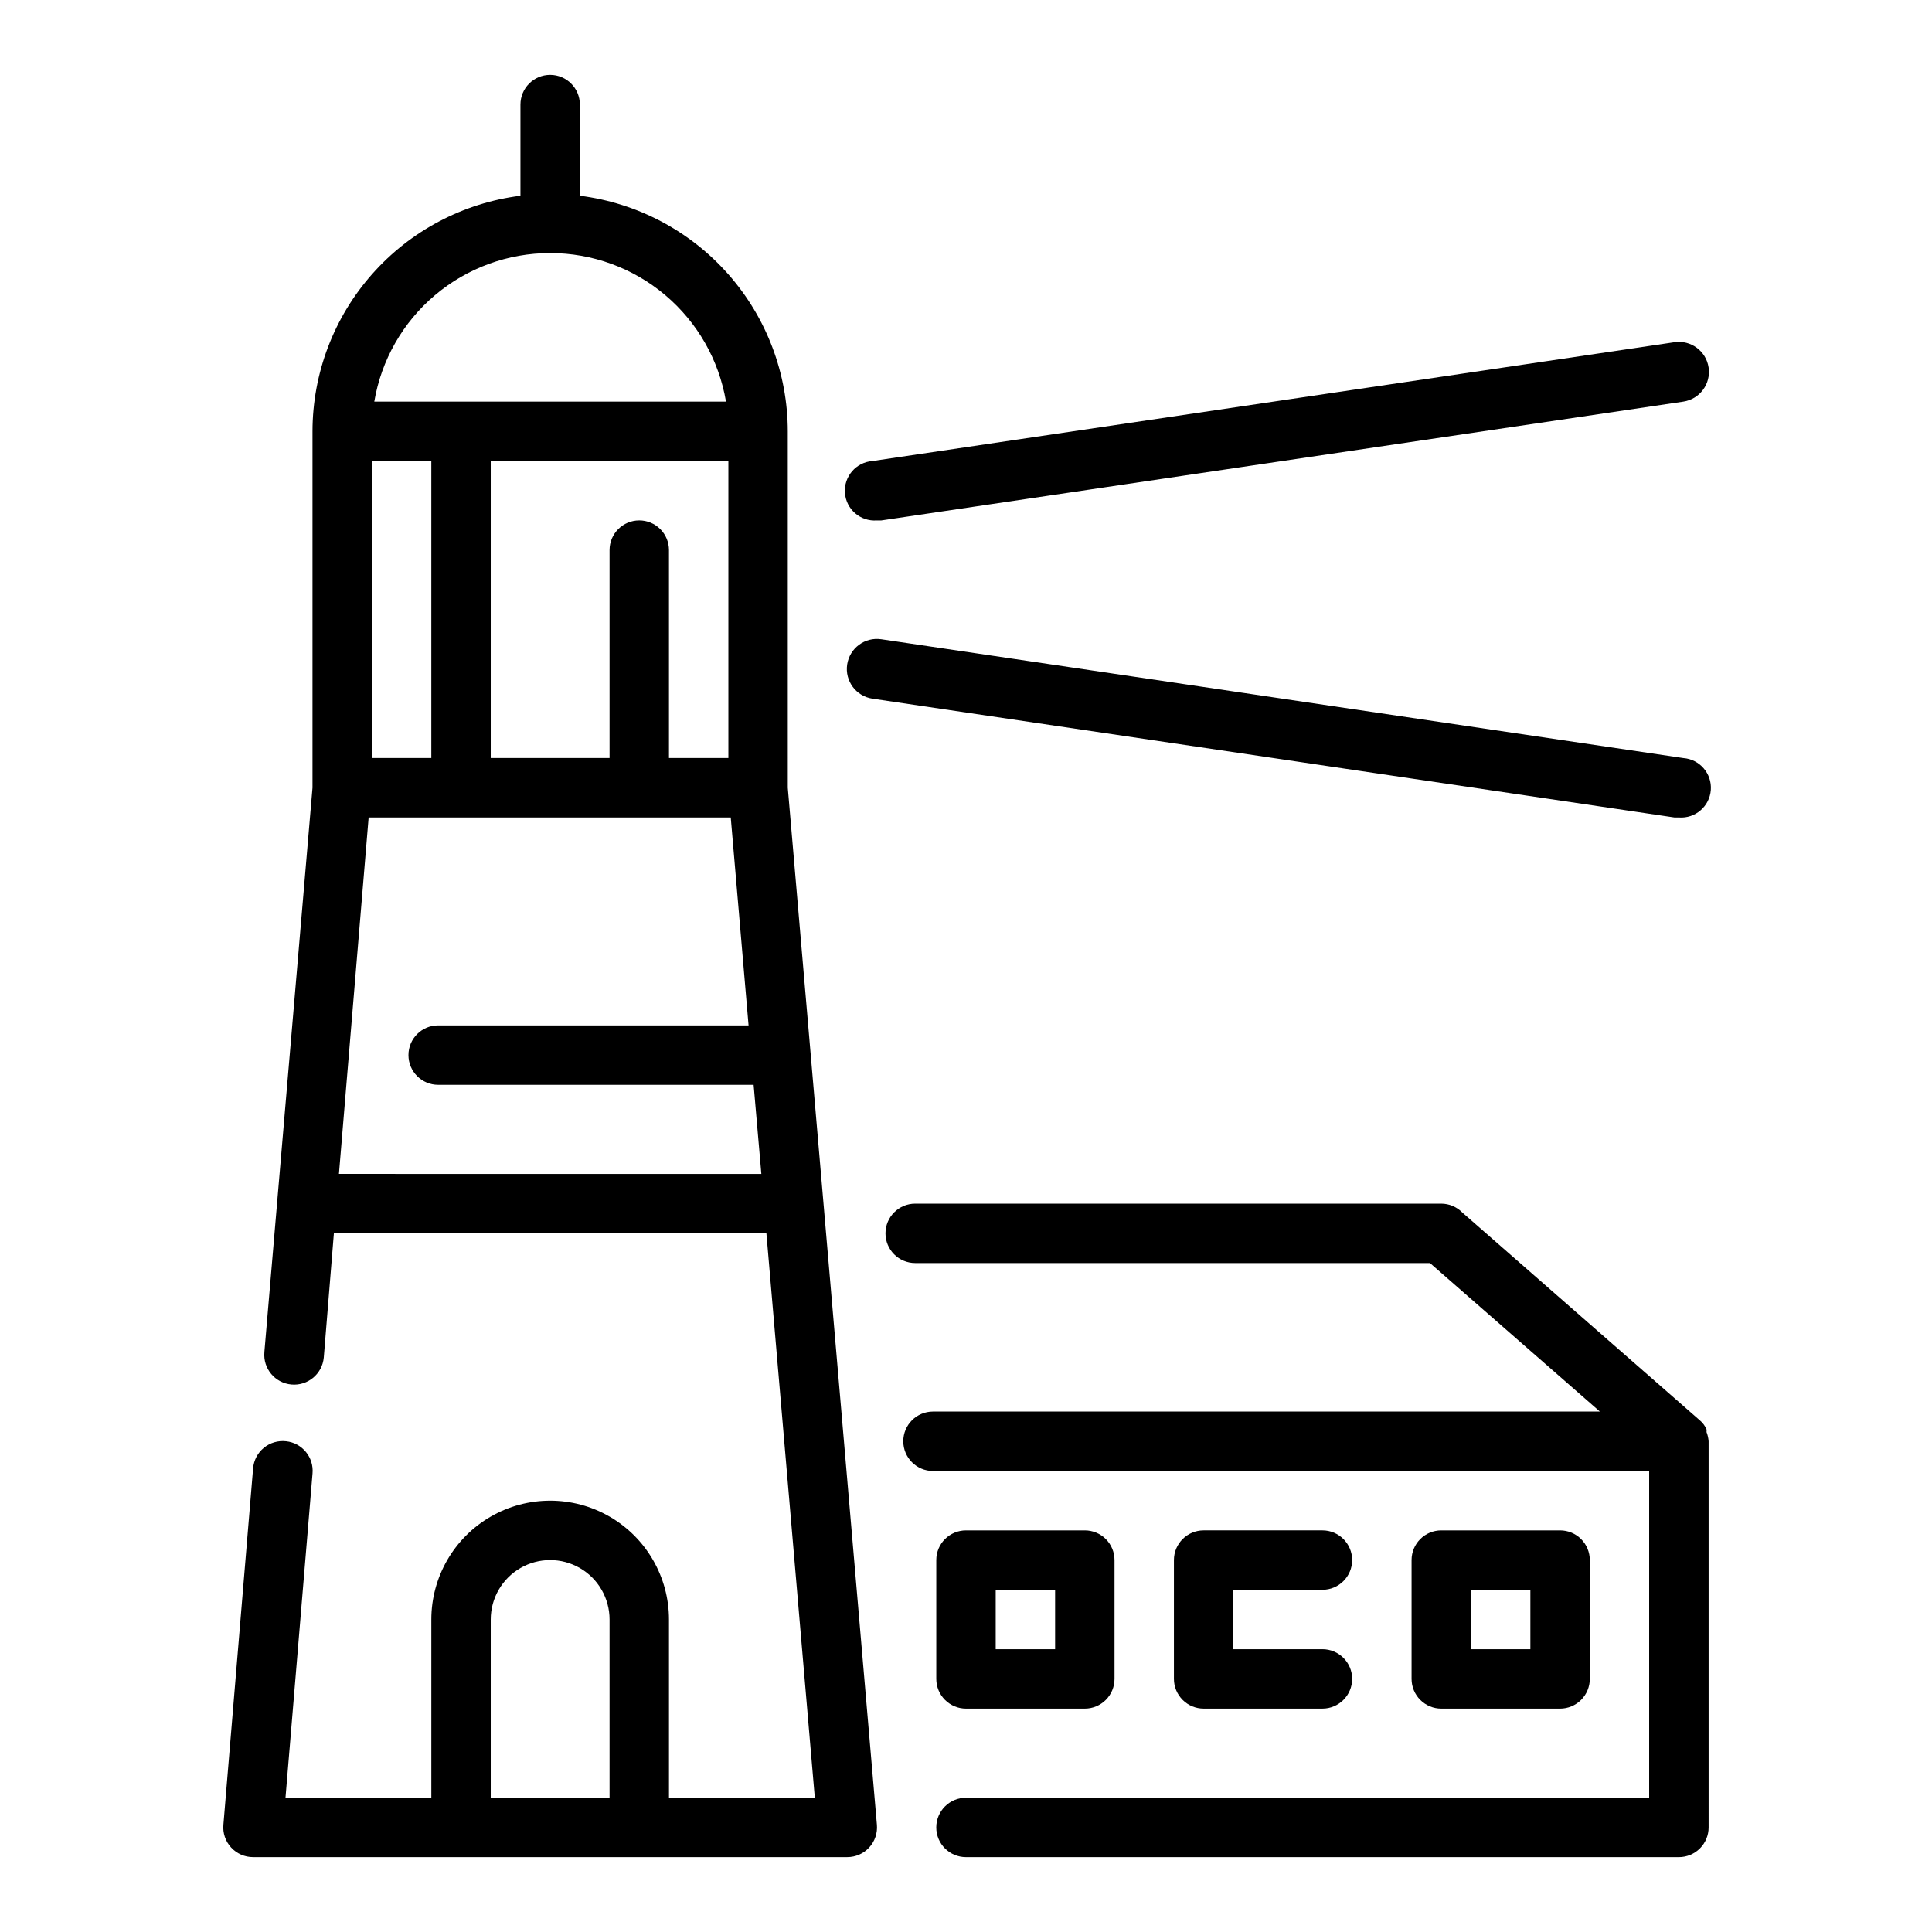
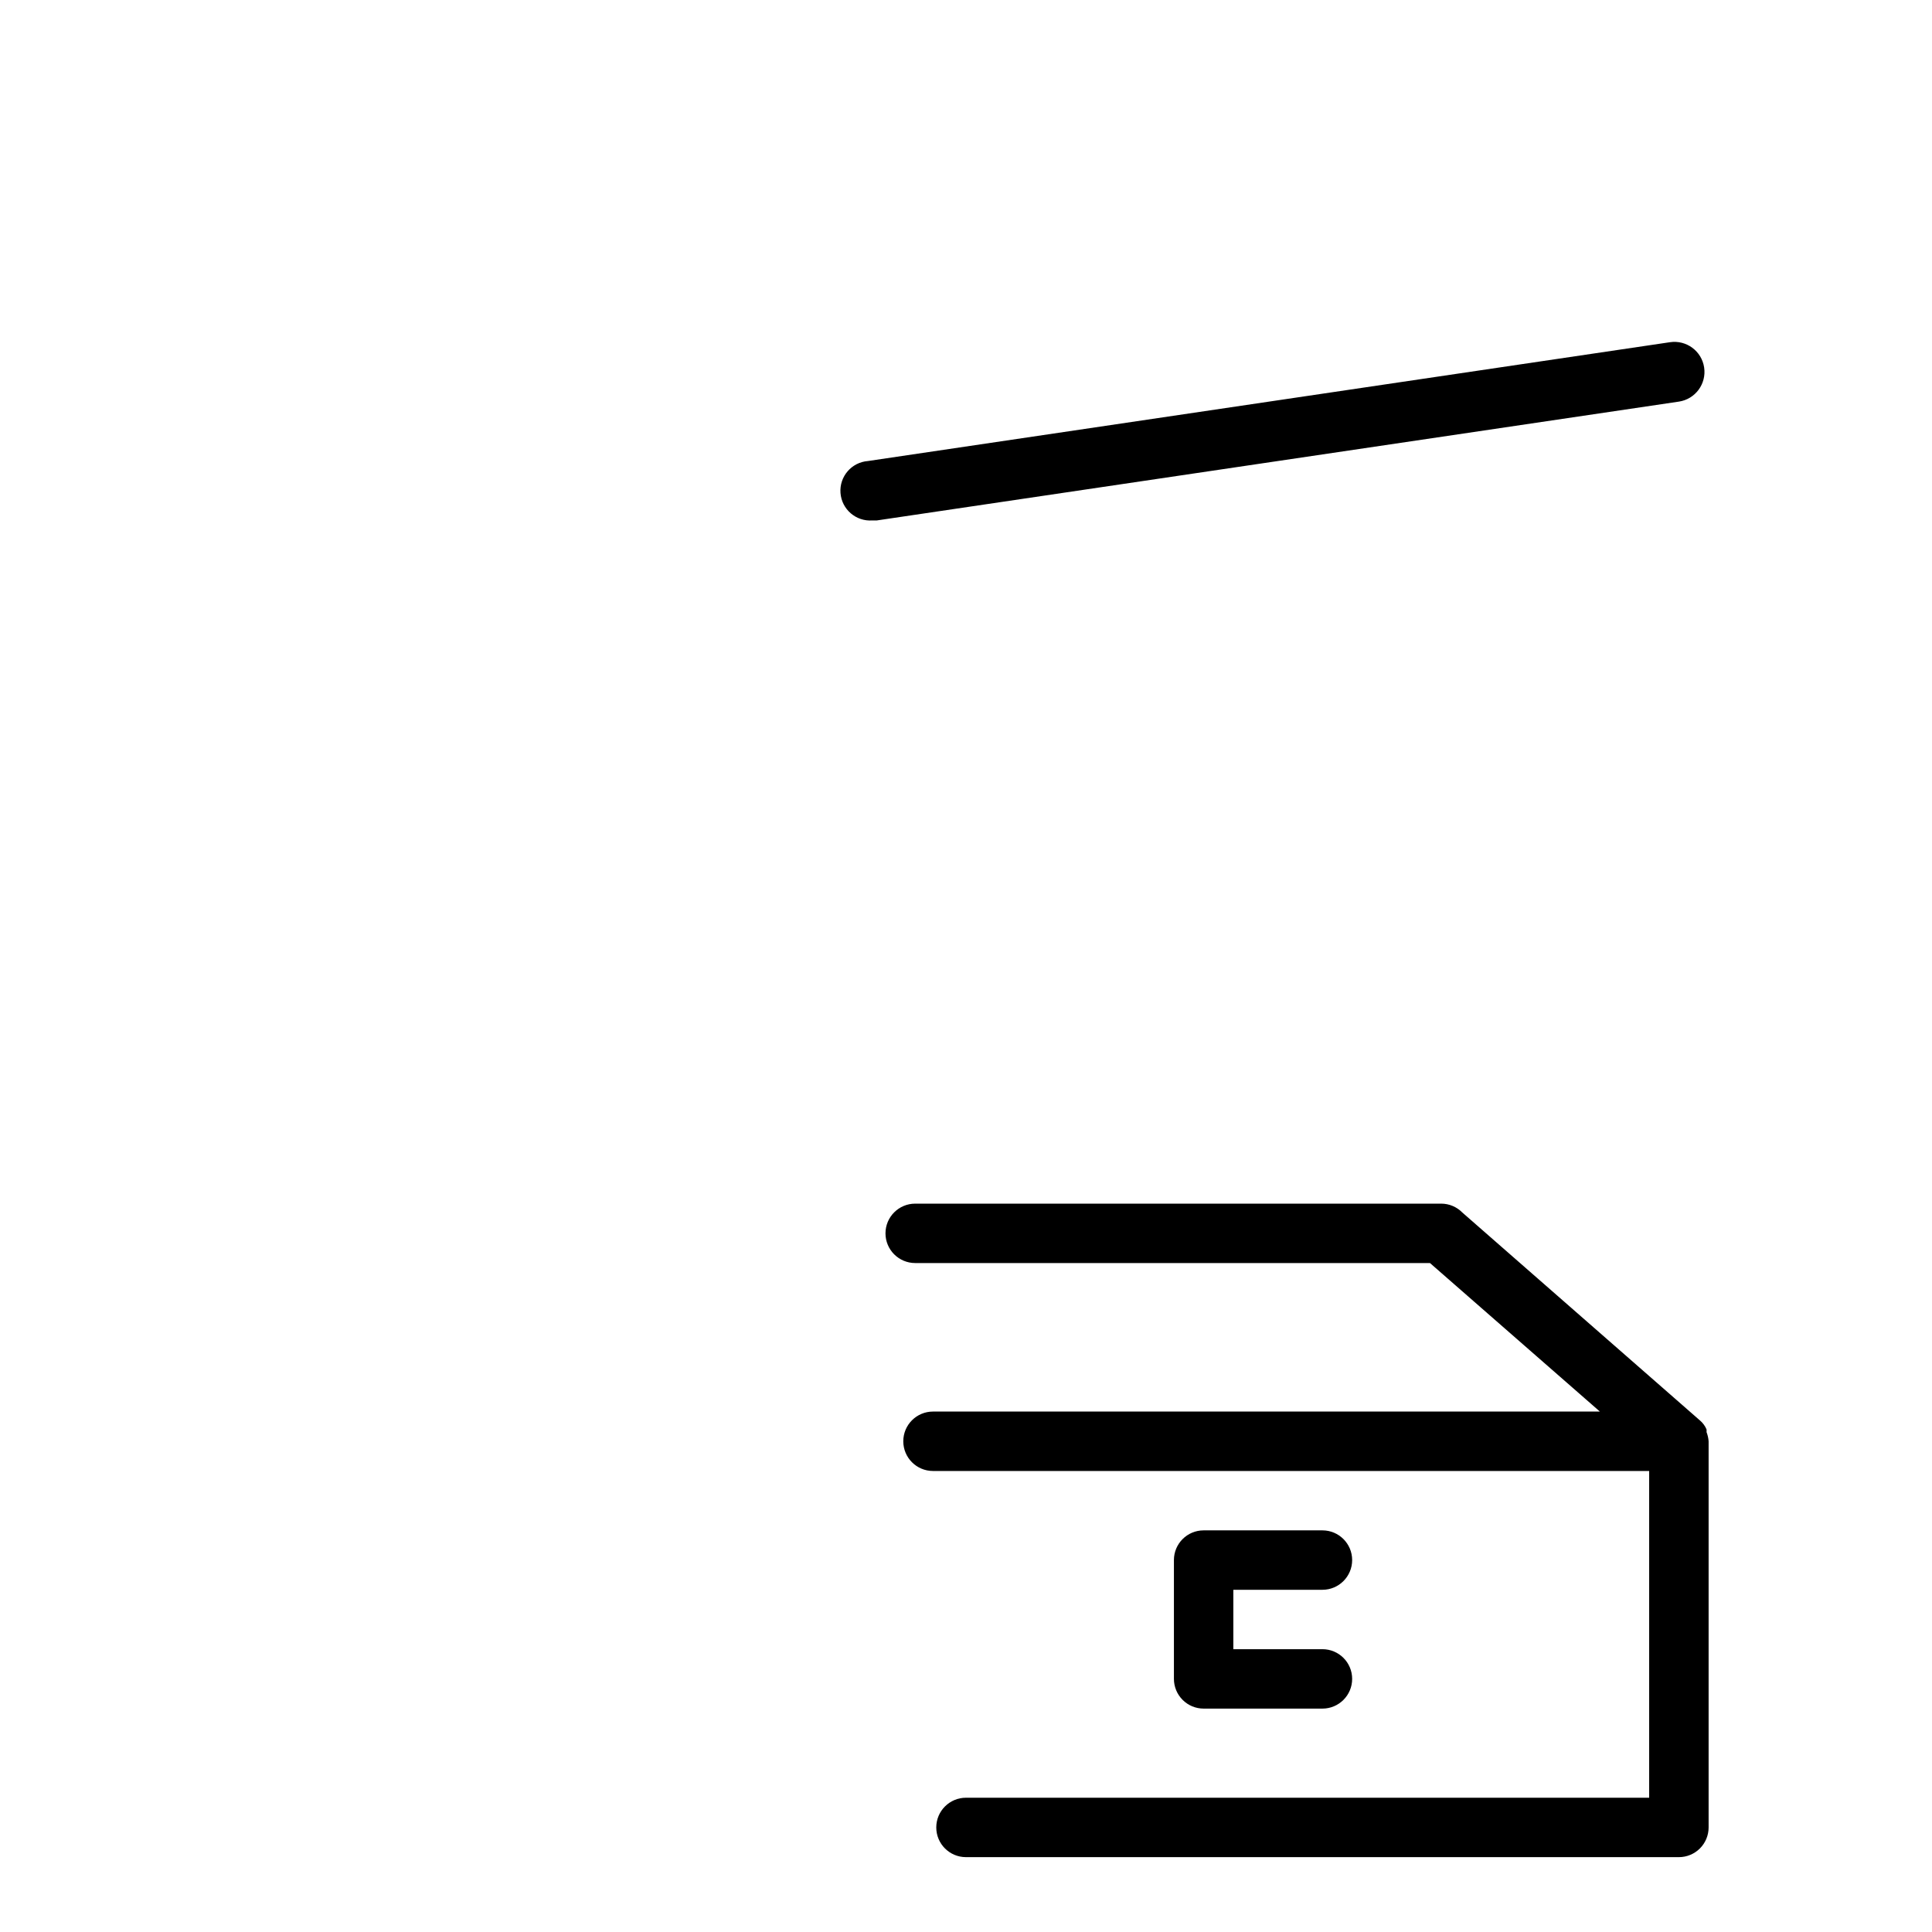
<svg xmlns="http://www.w3.org/2000/svg" fill="#000000" width="800px" height="800px" version="1.1" viewBox="144 144 512 512">
  <g>
-     <path d="m352.77 258.3c-0.012-15.328-5.617-30.125-15.762-41.617-10.145-11.492-24.133-18.891-39.34-20.809v-24.164c0-4.348-3.527-7.875-7.875-7.875-4.348 0-7.871 3.527-7.871 7.875v24.164c-15.207 1.918-29.195 9.316-39.34 20.809-10.145 11.492-15.75 26.289-15.766 41.617v94.465l-12.754 149.57h0.004c-0.391 4.348 2.816 8.188 7.164 8.578 4.348 0.391 8.188-2.816 8.578-7.164l2.676-32.902h114.62l12.832 149.57-38.652-0.004v-47.23c0-11.25-6-21.645-15.742-27.27-9.742-5.625-21.746-5.625-31.488 0s-15.746 16.02-15.746 27.27v47.23h-38.648l7.16-85.883c0.414-4.297-2.711-8.125-7.004-8.582-2.117-0.238-4.238 0.387-5.887 1.734-1.645 1.352-2.676 3.309-2.852 5.43l-7.871 94.465c-0.199 2.207 0.539 4.398 2.039 6.031 1.496 1.633 3.613 2.559 5.832 2.551h157.44c2.215 0.008 4.332-0.918 5.832-2.551 1.496-1.633 2.238-3.824 2.039-6.031l-23.617-274.81zm-78.719 362.11v-47.23c0-5.625 3-10.824 7.871-13.637 4.871-2.812 10.871-2.812 15.746 0 4.871 2.812 7.871 8.012 7.871 13.637v47.23zm39.359-338.5c-4.348 0-7.871 3.523-7.871 7.871v55.105h-31.488v-78.719h62.977v78.719h-15.746v-55.105c0-2.086-0.828-4.09-2.305-5.566-1.477-1.477-3.481-2.305-5.566-2.305zm-70.848 62.977v-78.719h15.742v78.719zm47.23-133.82c11.168-0.008 21.977 3.941 30.508 11.148 8.531 7.203 14.234 17.199 16.094 28.211h-93.203c1.863-11.012 7.562-21.008 16.094-28.211 8.531-7.207 19.34-11.156 30.508-11.148zm-55.969 244.03 7.871-94.465h95.961l4.723 55.105h-82.262c-4.348 0-7.871 3.523-7.871 7.871 0 4.348 3.523 7.875 7.871 7.875h83.602l2.047 23.617z" />
-     <path d="m400 596.8h31.488c2.086 0 4.09-0.832 5.566-2.309 1.473-1.477 2.305-3.477 2.305-5.566v-31.488c0-2.086-0.832-4.09-2.305-5.566-1.477-1.477-3.481-2.305-5.566-2.305h-31.488c-4.348 0-7.875 3.523-7.875 7.871v31.488c0 2.09 0.832 4.09 2.309 5.566 1.477 1.477 3.477 2.309 5.566 2.309zm7.871-31.488h15.742v15.742h-15.742z" />
    <path d="m494.46 565.31c4.348 0 7.875-3.527 7.875-7.875s-3.527-7.871-7.875-7.871h-31.484c-4.348 0-7.875 3.523-7.875 7.871v31.488c0 2.09 0.832 4.09 2.309 5.566 1.473 1.477 3.477 2.309 5.566 2.309h31.488-0.004c4.348 0 7.875-3.527 7.875-7.875 0-4.348-3.527-7.871-7.875-7.871h-23.613v-15.742z" />
-     <path d="m557.44 596.8c2.09 0 4.09-0.832 5.566-2.309 1.477-1.477 2.309-3.477 2.309-5.566v-31.488c0-2.086-0.832-4.09-2.309-5.566-1.477-1.477-3.477-2.305-5.566-2.305h-31.488c-4.348 0-7.871 3.523-7.871 7.871v31.488c0 2.09 0.832 4.09 2.305 5.566 1.477 1.477 3.481 2.309 5.566 2.309zm-23.617-31.488h15.742v15.742h-15.738z" />
-     <path d="m376.38 281.92h1.18l212.54-31.488h0.004c4.348-0.652 7.344-4.703 6.691-9.051-0.652-4.348-4.707-7.344-9.055-6.691l-212.54 31.488c-4.348 0.324-7.609 4.113-7.281 8.461 0.324 4.348 4.113 7.609 8.461 7.281z" />
-     <path d="m375.2 329.15 212.54 31.488h1.18c4.348 0.328 8.137-2.934 8.465-7.281 0.324-4.348-2.934-8.137-7.281-8.461l-212.54-31.488h-0.004c-4.348-0.652-8.398 2.344-9.051 6.691-0.652 4.348 2.344 8.402 6.691 9.051z" />
+     <path d="m376.38 281.92l212.54-31.488h0.004c4.348-0.652 7.344-4.703 6.691-9.051-0.652-4.348-4.707-7.344-9.055-6.691l-212.54 31.488c-4.348 0.324-7.609 4.113-7.281 8.461 0.324 4.348 4.113 7.609 8.461 7.281z" />
    <path d="m596.8 525.95c-0.062-0.836-0.25-1.656-0.551-2.438 0.027-0.238 0.027-0.473 0-0.711-0.387-0.91-0.98-1.719-1.734-2.359l-62.977-55.105c-1.473-1.504-3.484-2.352-5.59-2.359h-139.41c-4.348 0-7.875 3.523-7.875 7.871s3.527 7.871 7.875 7.871h136.42l45.027 39.359h-176.73c-4.348 0-7.875 3.523-7.875 7.871 0 4.348 3.527 7.875 7.875 7.875h189.79v86.59h-181.05c-4.348 0-7.875 3.527-7.875 7.875 0 4.348 3.527 7.871 7.875 7.871h188.93c2.09 0 4.09-0.832 5.566-2.305 1.477-1.477 2.309-3.481 2.309-5.566z" />
  </g>
</svg>